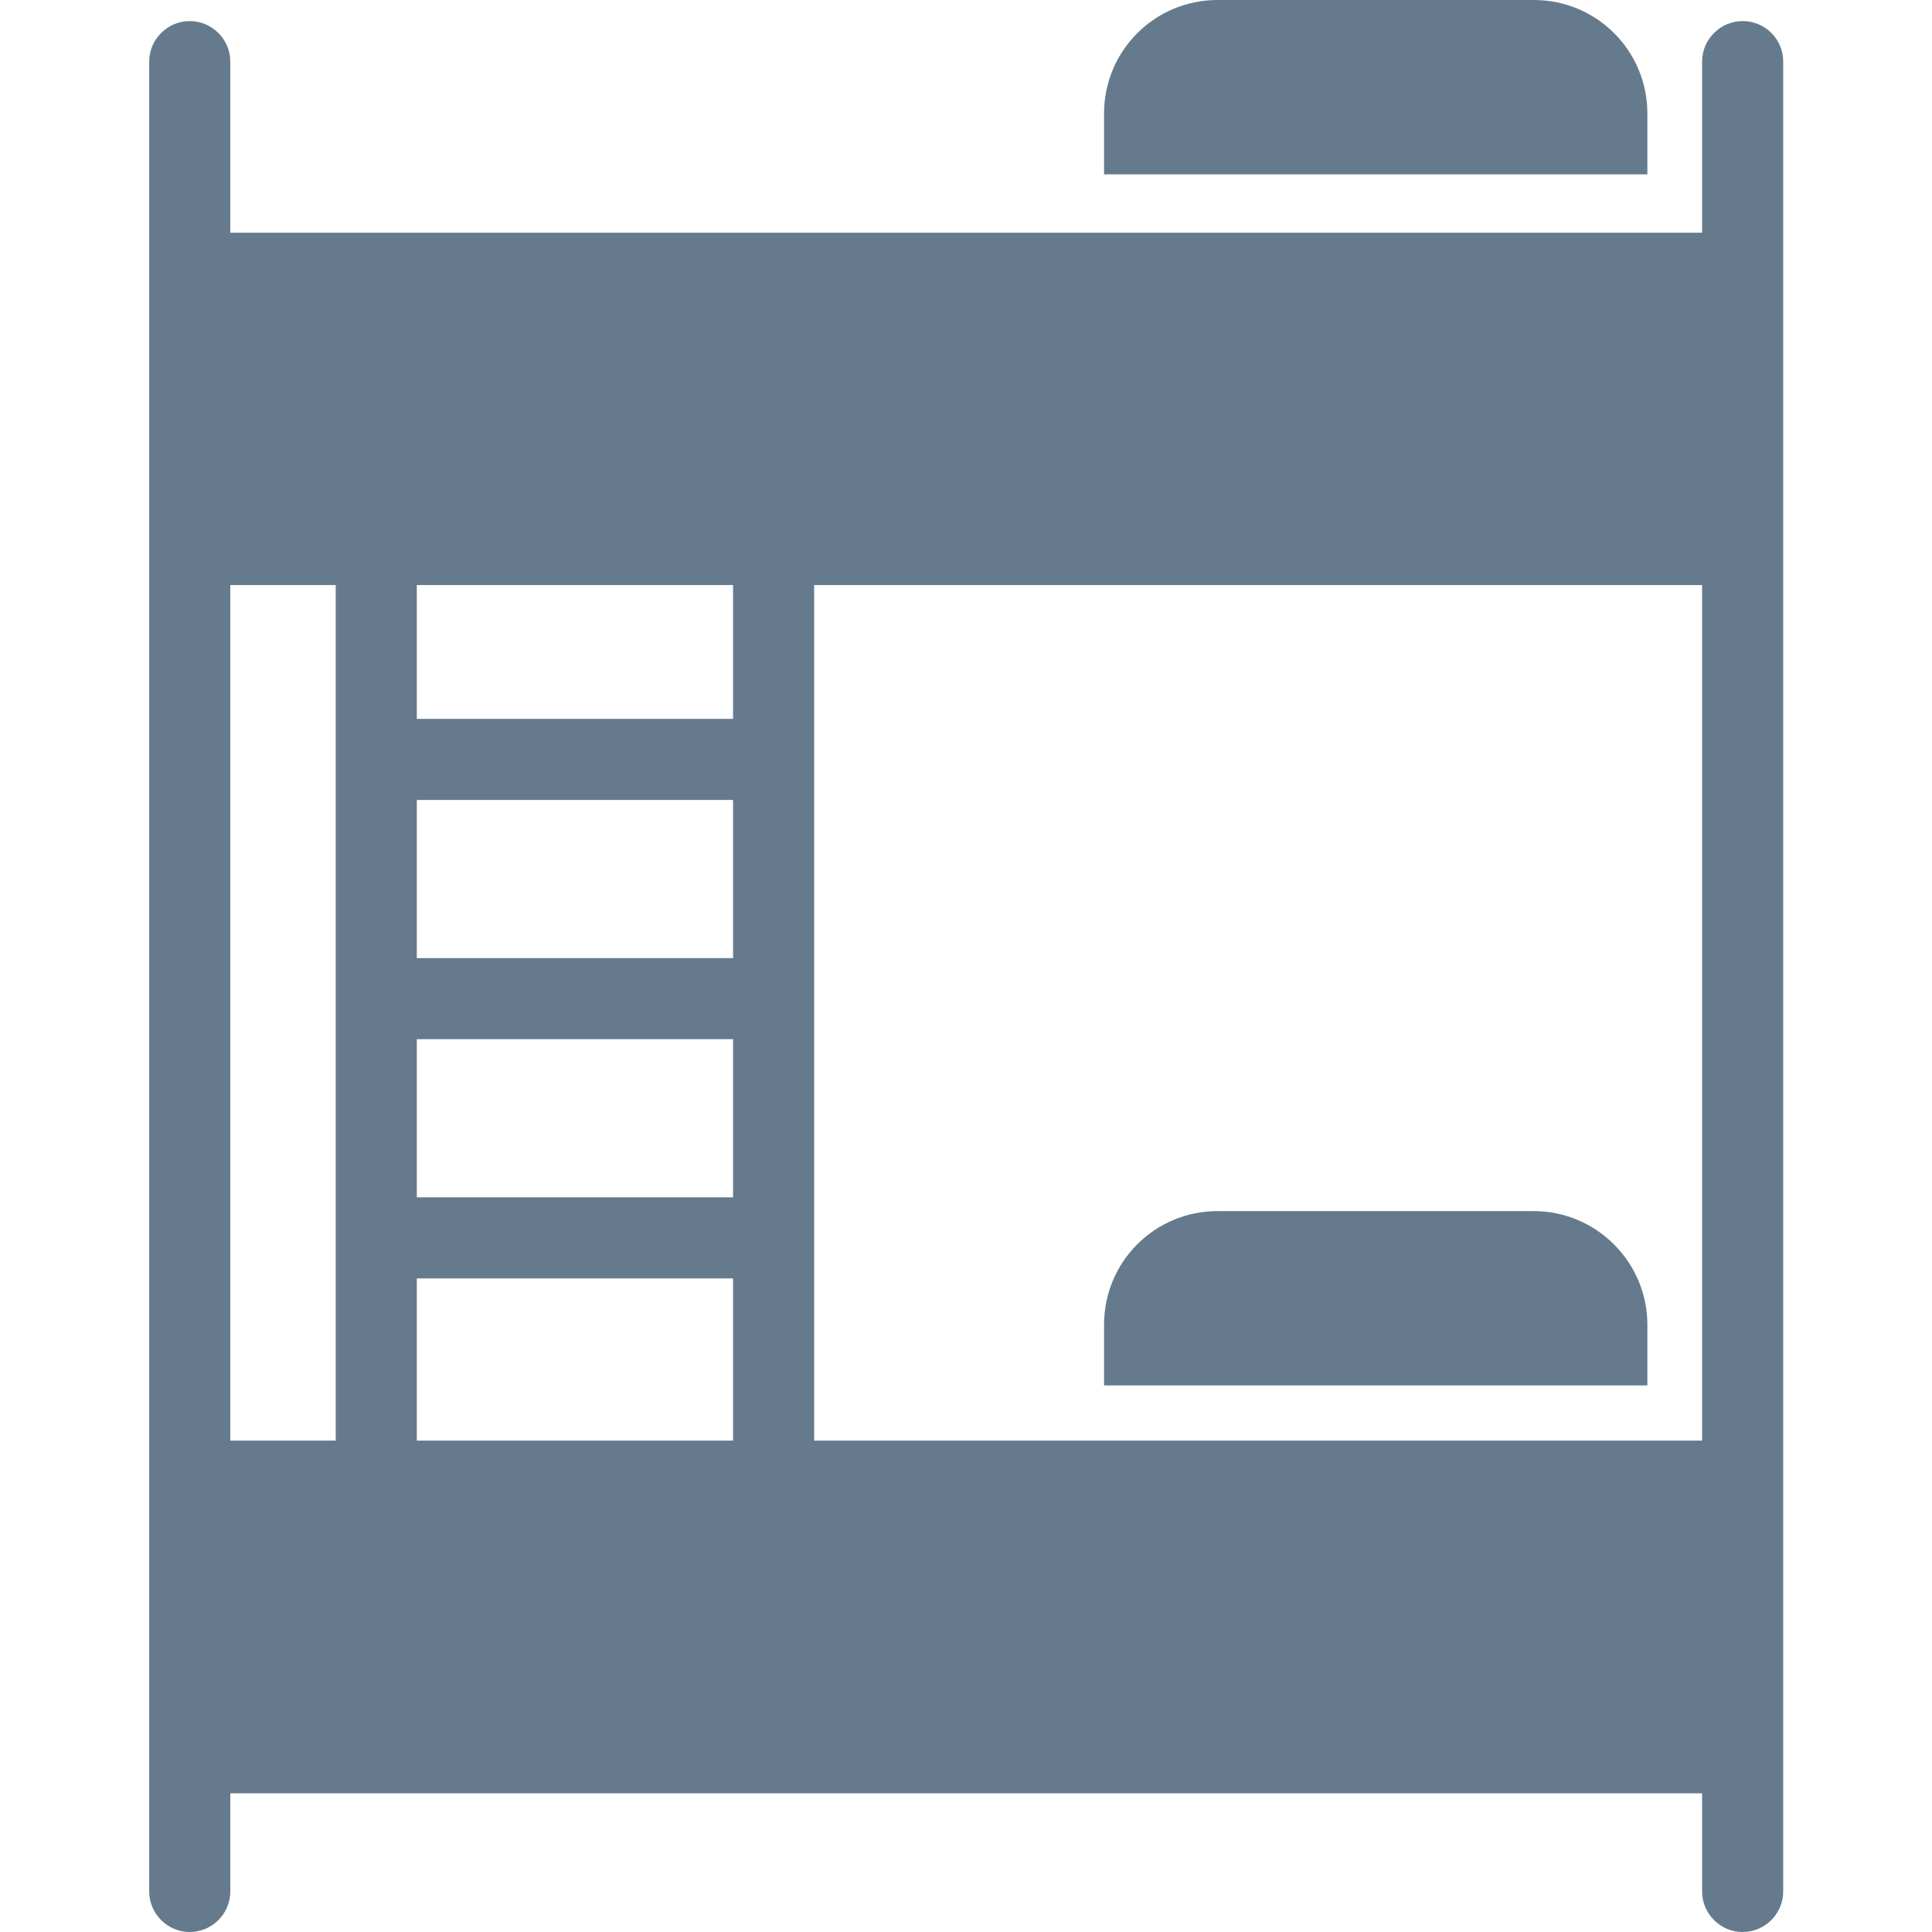
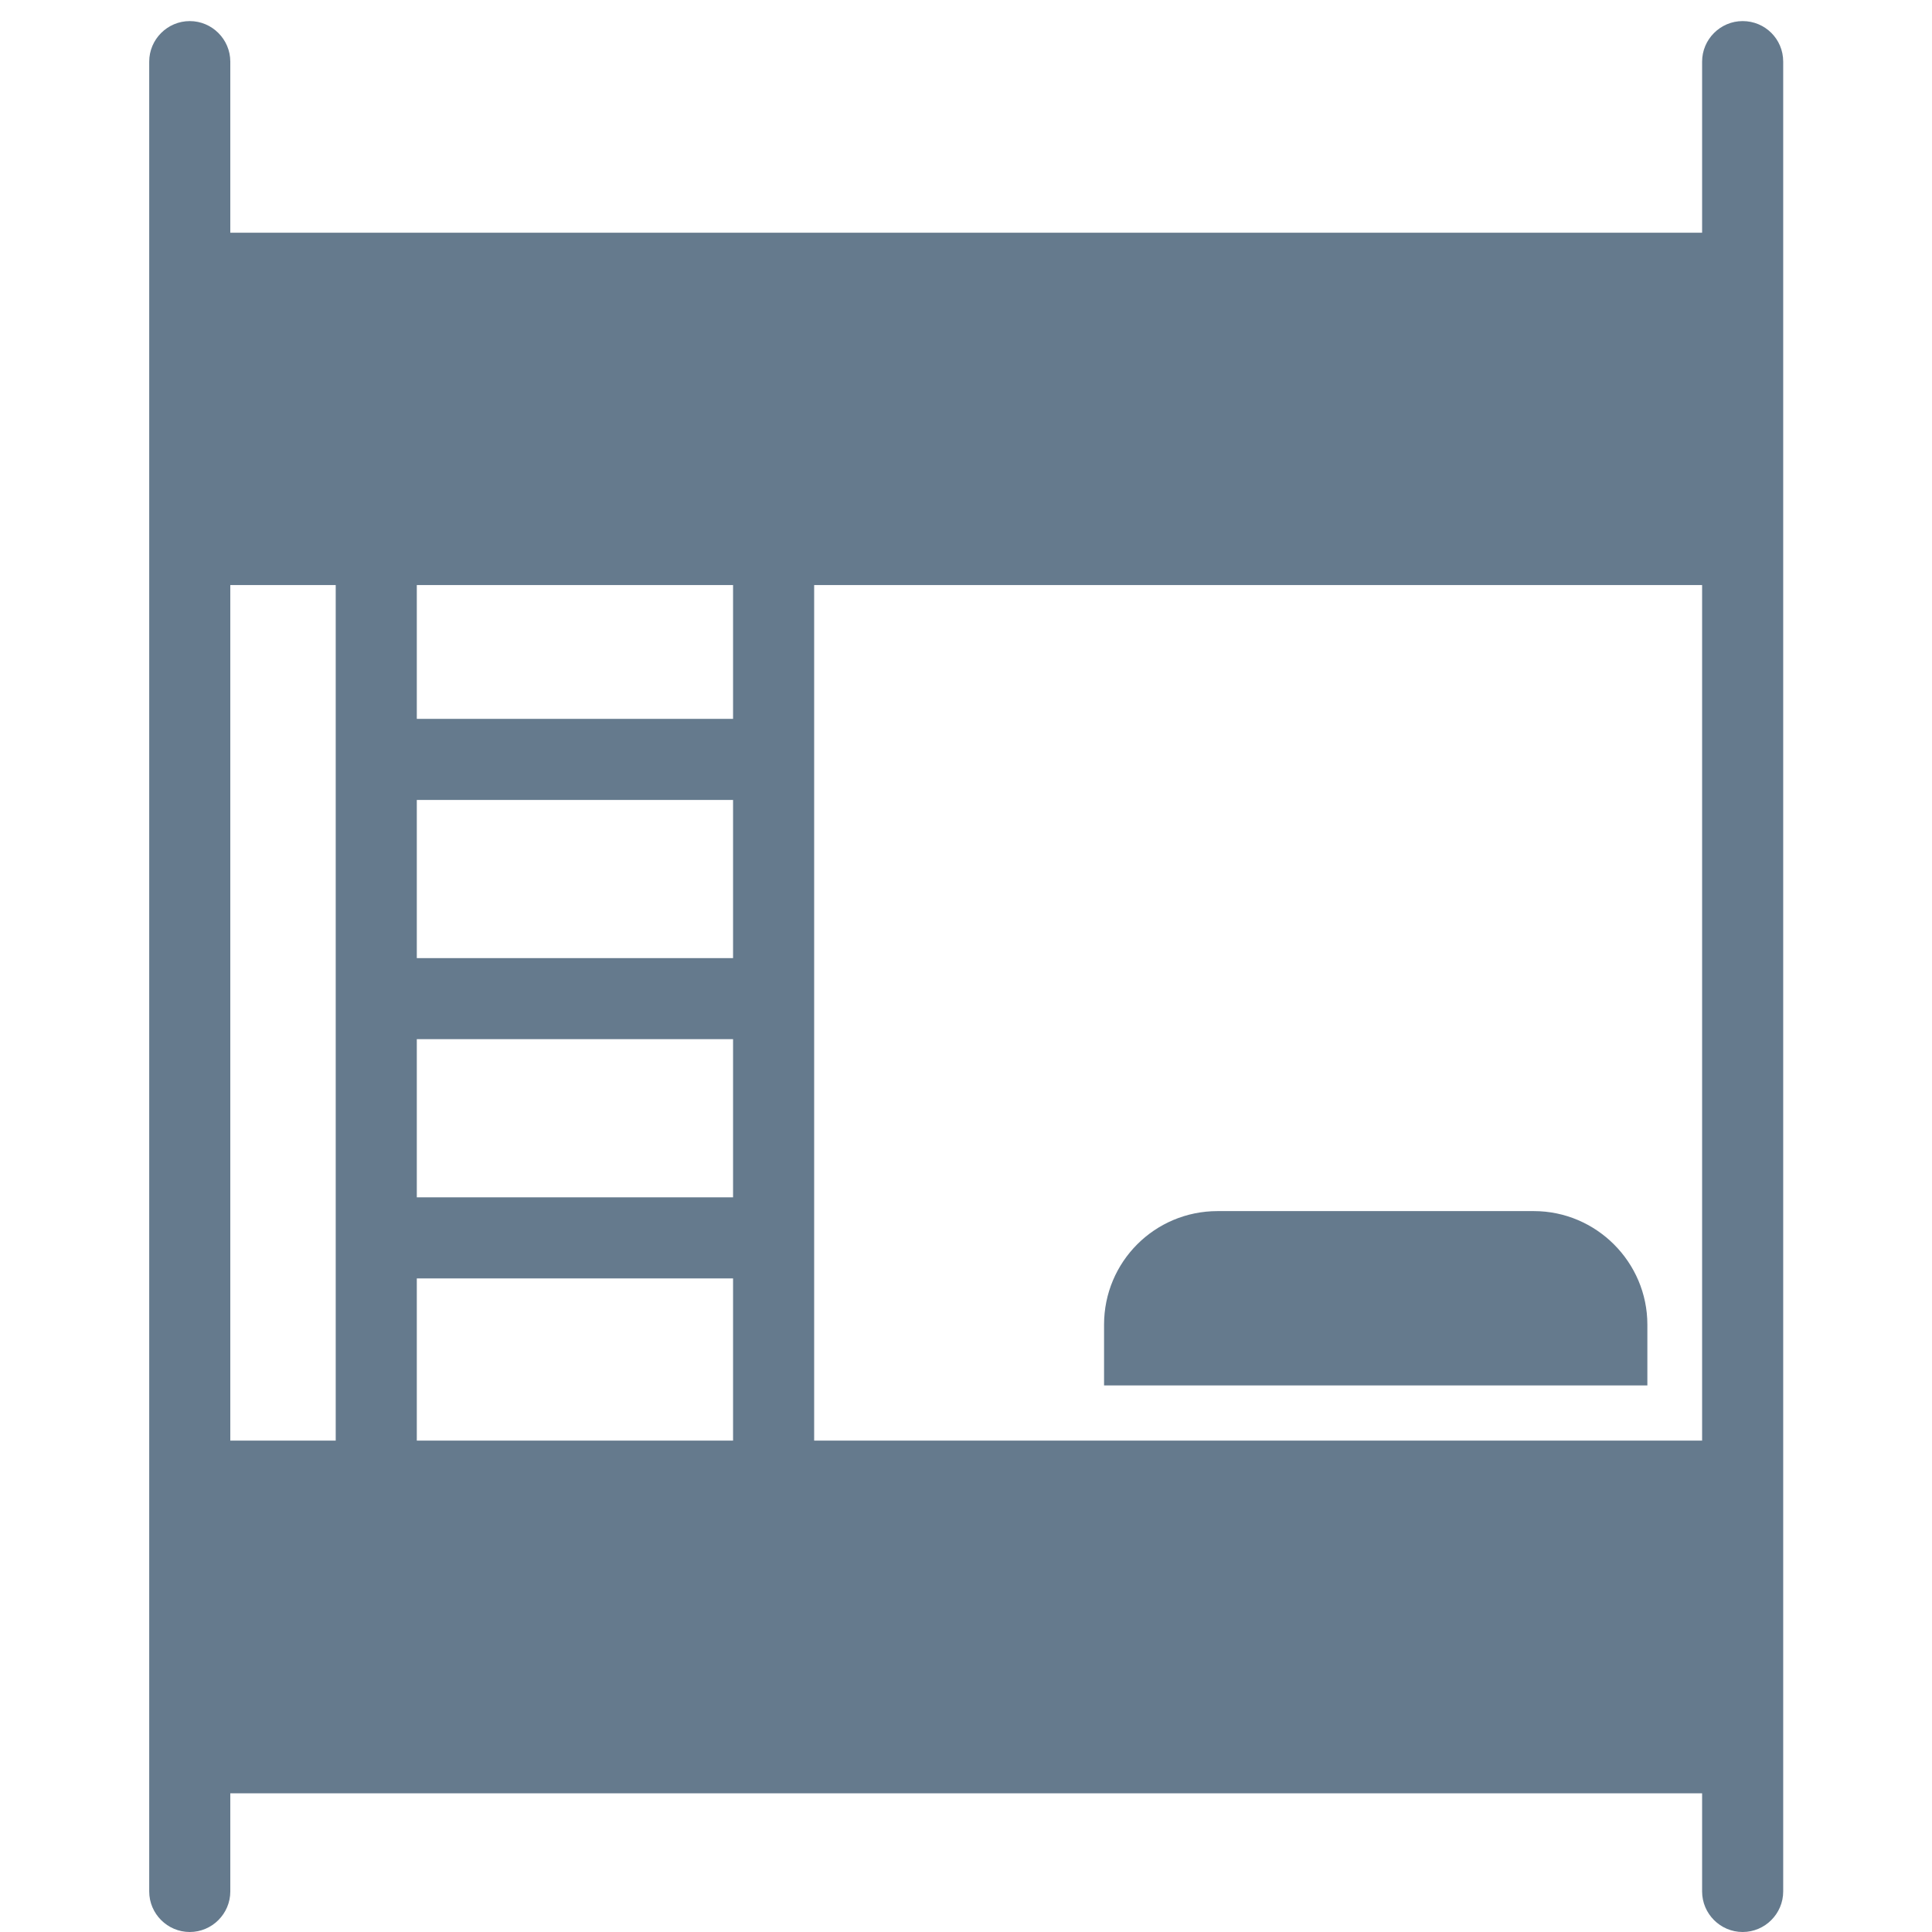
<svg xmlns="http://www.w3.org/2000/svg" version="1.1" id="Capa_1" x="0px" y="0px" viewBox="0 0 476.5 476.5" style="enable-background:new 0 0 476.5 476.5;" xml:space="preserve">
  <style type="text/css">
	.st0{fill:#657A8D;}
</style>
  <g>
    <path class="st0" d="M429.8,5.2c-5.5,0-10,4.5-10,10v42.2h-363V15.2c0-5.5-4.5-10-10-10s-10,4.5-10,10v451.3c0,5.5,4.5,10,10,10   s10-4.5,10-10v-24.2h363v24.2c0,5.5,4.5,10,10,10c5.5,0,10-4.5,10-10V15.2C439.8,9.6,435.3,5.2,429.8,5.2z M102.8,256.3h78v39h-78   V256.3z M180.8,236.3h-78v-39h78V236.3z M102.8,315.3h78v40h-78V315.3z M180.8,177.3h-78v-33h78V177.3z M56.8,144.3h26v211h-26   C56.8,355.3,56.8,144.3,56.8,144.3z M200.8,355.3v-211h219v211H200.8z" />
    <path class="st0" d="M378.3,298.7h-78c-15.5,0-28,12.5-28,28v15h134v-15C406.3,311.3,393.7,298.7,378.3,298.7z" />
-     <path class="st0" d="M406.3,28c0-15.5-12.5-28-28-28h-78c-15.5,0-28,12.5-28,28v15h134V28z" />
  </g>
</svg>